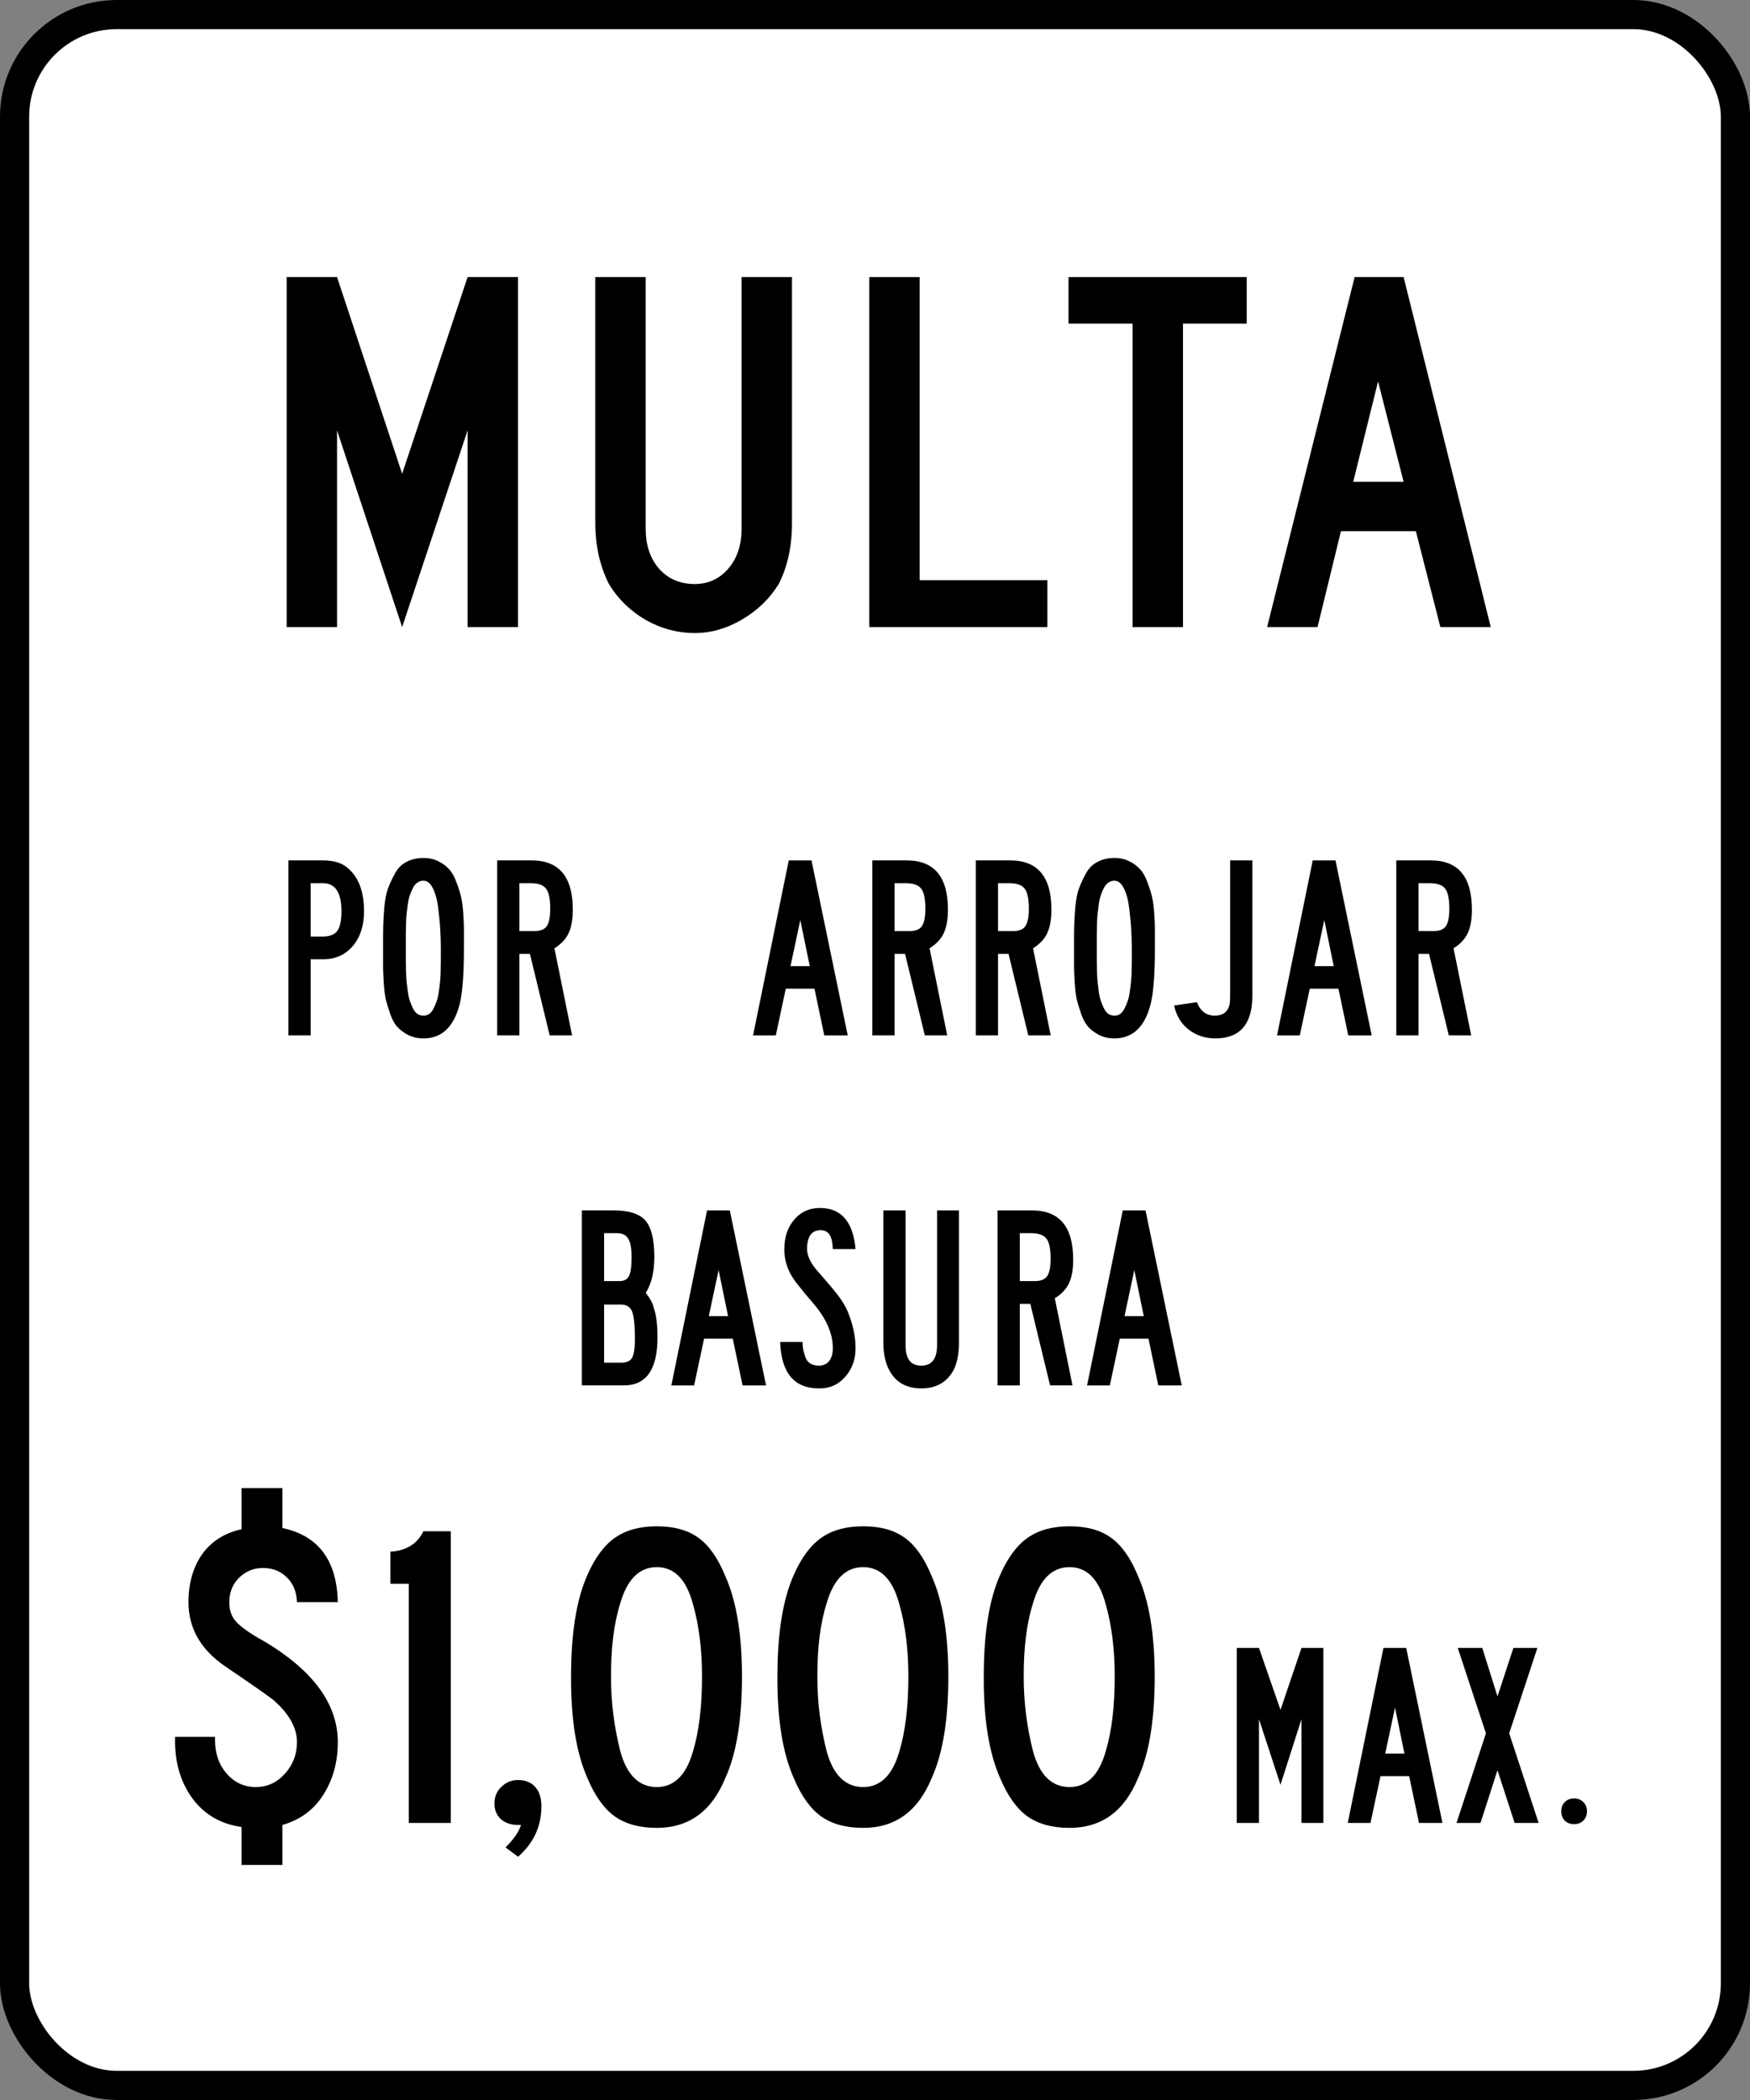
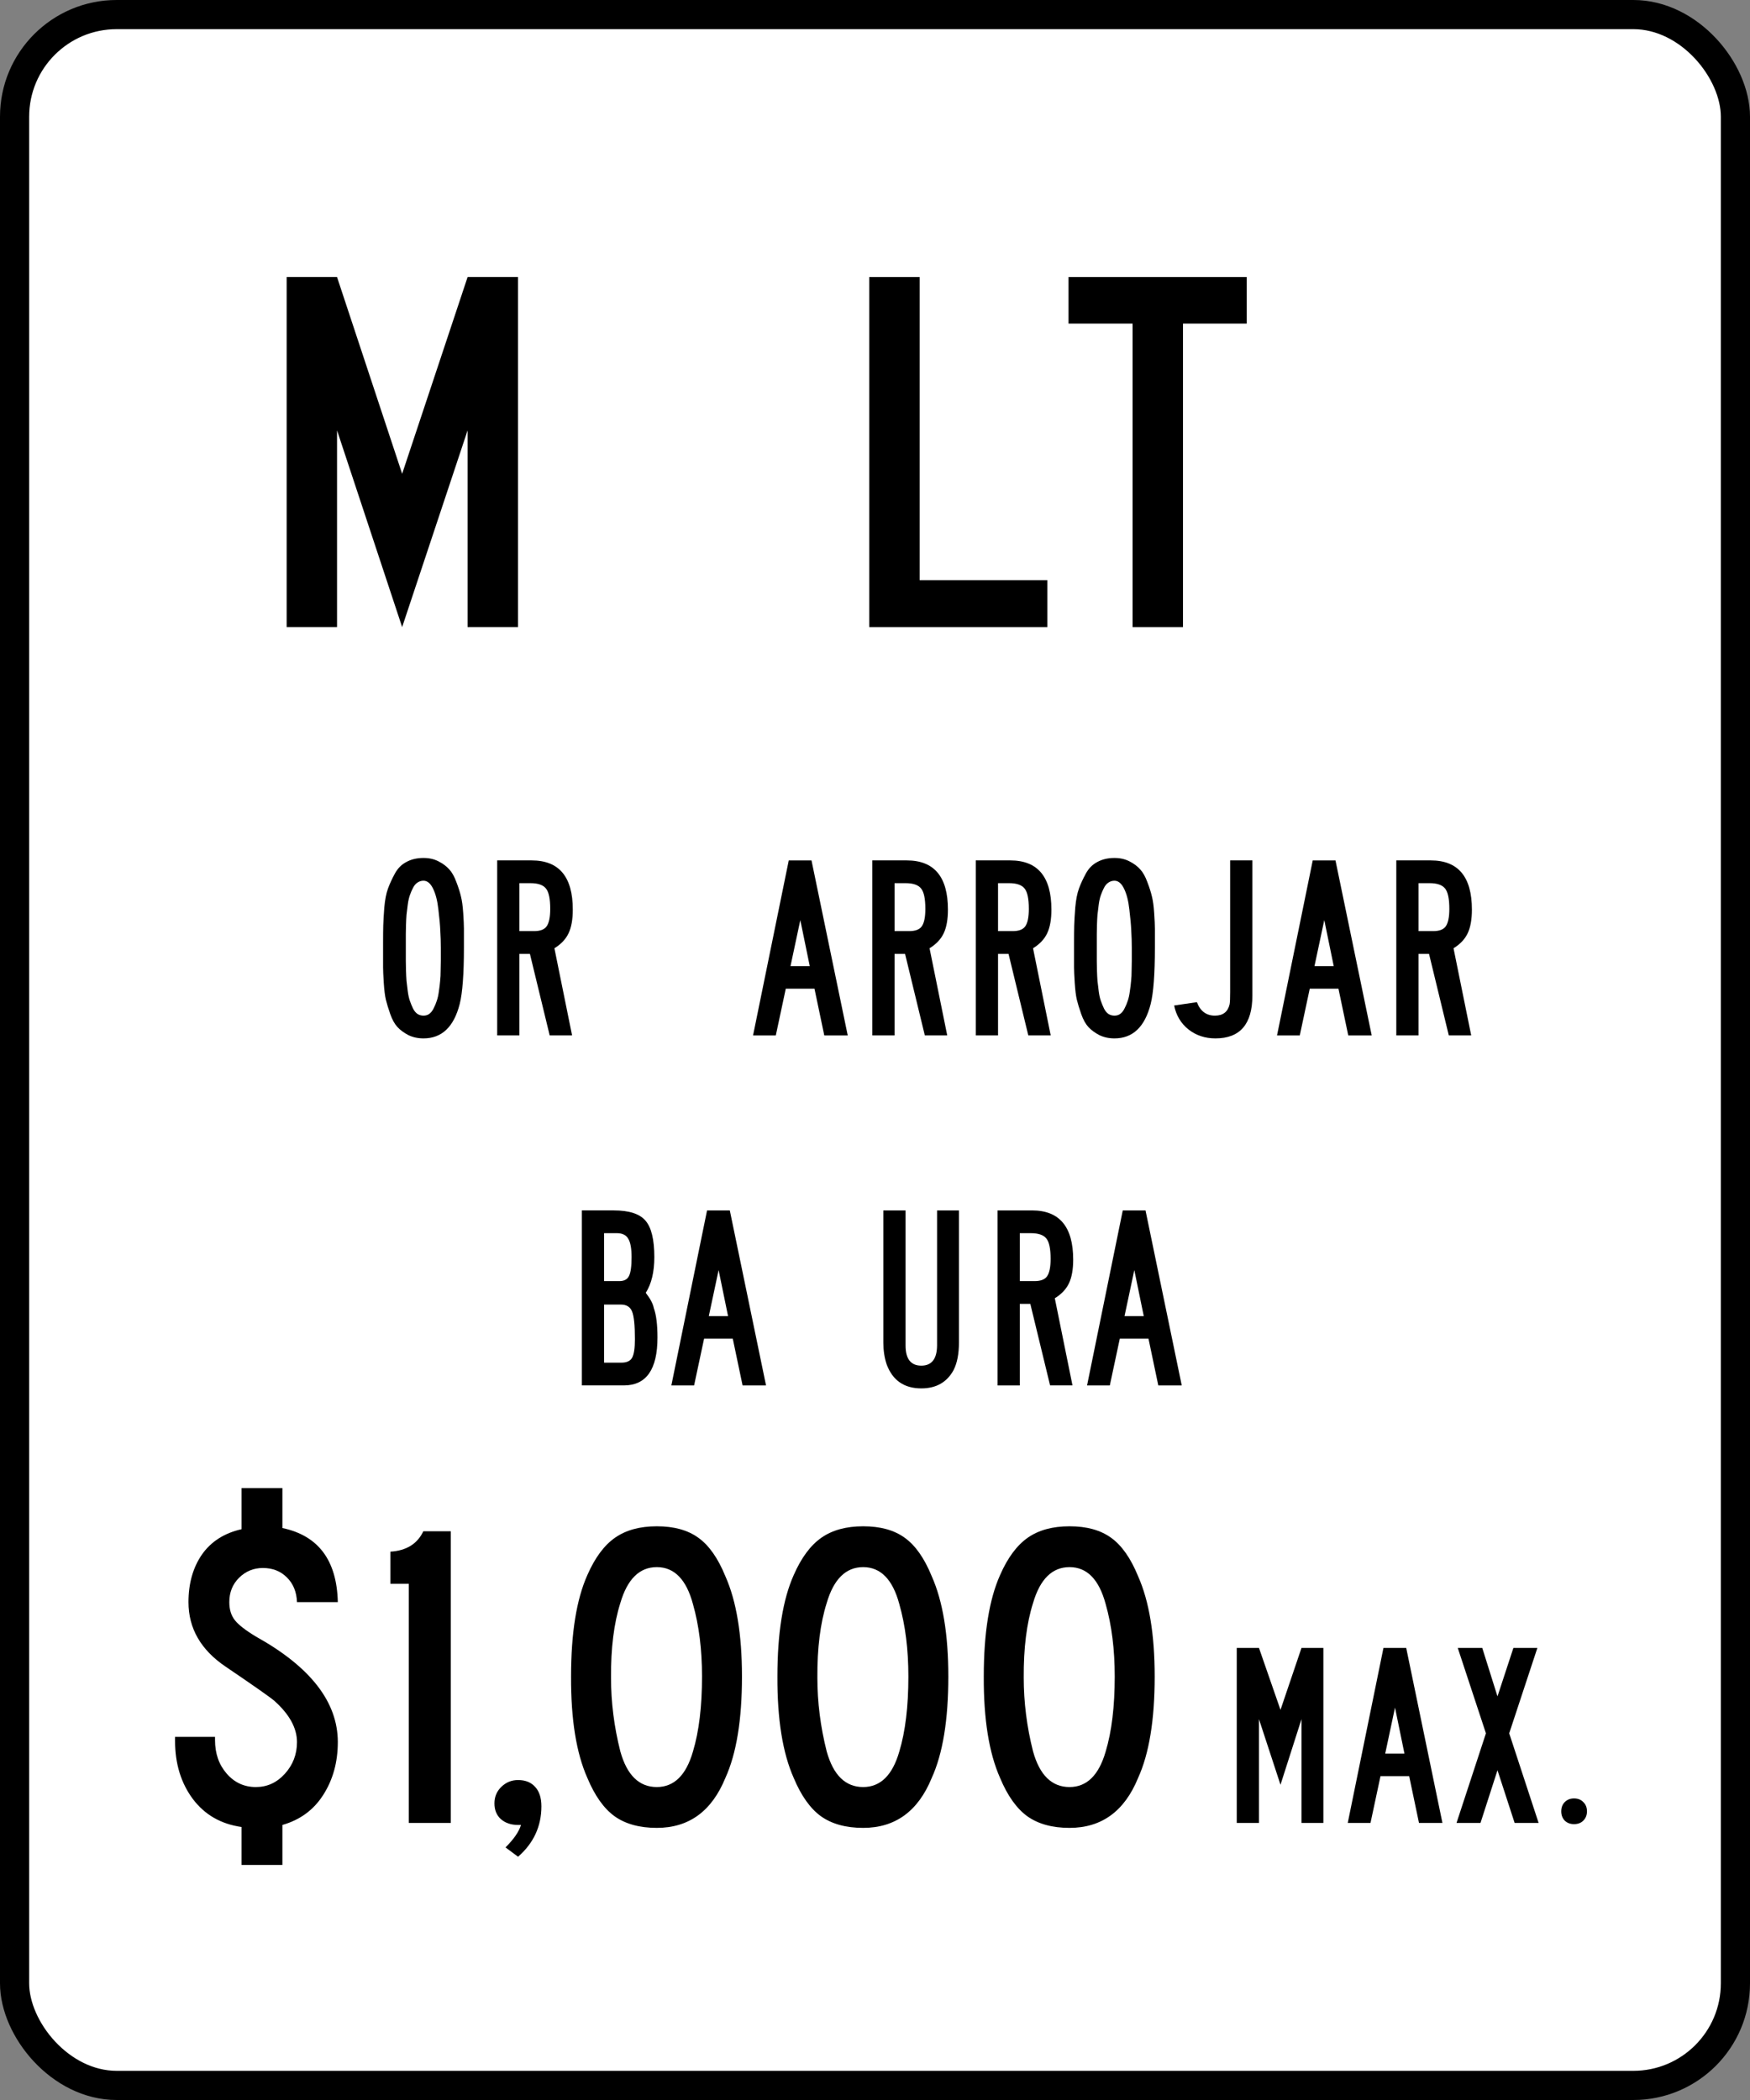
<svg xmlns="http://www.w3.org/2000/svg" xmlns:ns1="http://www.inkscape.org/namespaces/inkscape" xmlns:ns2="http://sodipodi.sourceforge.net/DTD/sodipodi-0.dtd" width="30in" height="36in" viewBox="0 0 762 914.4" version="1.1" id="svg5" ns1:version="1.1.2 (b8e25be8, 2022-02-05)" ns2:docname="MUTCD-PR_R16-2.svg">
  <rect x="0" y="0" width="762" height="914.4" fill="#808080" stroke="none" />
  <ns2:namedview id="namedview7" pagecolor="#ffffff" bordercolor="#666666" borderopacity="1.0" ns1:pageshadow="2" ns1:pageopacity="0.0" ns1:pagecheckerboard="0" ns1:document-units="in" showgrid="false" units="in" ns1:zoom="0.14166549" ns1:cx="2615.3158" ns1:cy="1443.5414" ns1:window-width="1440" ns1:window-height="855" ns1:window-x="0" ns1:window-y="23" ns1:window-maximized="1" ns1:current-layer="layer2" ns1:snap-bbox="true" ns1:snap-object-midpoints="true" ns1:snap-perpendicular="false" ns1:snap-tangential="true" ns1:snap-smooth-nodes="false" ns1:snap-midpoints="true" ns1:snap-intersection-paths="true" ns1:object-paths="true" ns1:snap-bbox-edge-midpoints="true" ns1:bbox-paths="true" />
  <defs id="defs2" />
  <g ns1:label="Sign Back" ns1:groupmode="layer" id="layer1" ns2:insensitive="true">
    <rect style="fill:#ffffff;stroke:#000000;stroke-width:12.7;stroke-linecap:round;stroke-linejoin:round;stroke-miterlimit:4;stroke-dasharray:none;stroke-dashoffset:0" id="rect846" width="749.3" height="901.7" x="6.35" y="6.35" rx="44.45" ry="44.45" />
  </g>
  <g ns1:groupmode="layer" id="layer2" ns1:label="Legends">
    <g aria-label="MULTA" id="text1424" style="font-size:266.7px;line-height:1.25;font-family:'Roadgeek 2014 Series C';-inkscape-font-specification:'Roadgeek 2014 Series C';text-align:center;text-anchor:middle;stroke-width:0.556">
      <path d="m 225.549,273.05 h -21.946 v -85.649 l -28.499,85.649 -28.346,-85.649 v 85.649 H 124.813 V 120.65 h 21.946 l 28.346,85.649 28.499,-85.649 h 21.946 z" id="path22111" />
-       <path d="m 344.854,227.635 q 0,15.392 -5.791,26.67 -5.791,9.449 -15.85,15.392 -10.058,5.944 -20.726,5.944 -11.278,0 -21.488,-5.791 -10.058,-5.944 -15.85,-15.545 -5.944,-11.735 -5.944,-26.67 V 120.65 h 21.946 v 109.576 q 0,10.668 5.791,17.374 5.944,6.706 15.545,6.706 8.839,0 14.63,-6.706 5.791,-6.706 5.791,-17.374 V 120.65 h 21.946 z" id="path22113" />
      <path d="M 456.062,273.05 H 378.49 V 120.65 h 21.946 v 131.978 h 55.626 z" id="path22115" />
      <path d="m 542.841,140.919 h -27.737 v 132.131 h -21.946 V 140.919 h -27.889 v -20.269 h 77.572 z" id="path22117" />
-       <path d="m 649.122,273.05 h -21.946 l -10.668,-41.758 H 583.895 l -10.211,41.758 h -21.946 l 38.1,-152.4 h 21.336 z m -37.948,-63.246 -11.125,-43.739 -10.82,43.739 z" id="path22119" />
    </g>
    <g aria-label="POR ARROJAR" id="text1682" style="font-size:133.35px;line-height:1.25;font-family:'Roadgeek 2014 Series B';-inkscape-font-specification:'Roadgeek 2014 Series B';text-align:center;word-spacing:52.917px;text-anchor:middle;stroke-width:0.278">
-       <path d="m 158.511,396.824 q 0,9.373 -4.953,15.164 -4.877,5.715 -12.954,5.715 h -5.334 v 33.147 h -9.677 v -76.2 h 15.011 q 7.01,0 10.668,3.2 7.239,5.944 7.239,18.974 z m -9.83,0 q 0,-12.268 -8.077,-12.268 h -5.334 v 23.241 h 5.334 q 4.42,0 6.248,-2.438 1.829,-2.515 1.829,-8.534 z" id="path22090" />
      <path d="m 202.006,412.598 q 0,17.221 -1.829,24.536 -3.81,15.011 -15.773,15.011 -3.658,0 -6.629,-1.448 -2.896,-1.524 -4.724,-3.505 -1.829,-1.981 -3.124,-5.639 -1.295,-3.734 -1.905,-6.248 -0.61,-2.591 -0.914,-7.315 -0.305,-4.801 -0.305,-6.782 0,-1.981 0,-6.248 0,-1.6 0,-2.362 0,-0.686 0,-1.981 0,-4.801 0.076,-7.62 0.076,-2.819 0.457,-7.849 0.457,-5.105 1.6,-8.23 1.143,-3.124 2.972,-6.477 1.829,-3.429 5.029,-5.105 3.2,-1.753 7.468,-1.753 3.658,0 6.477,1.448 2.896,1.448 4.724,3.505 1.829,1.981 3.124,5.563 1.372,3.581 1.981,6.248 0.686,2.667 0.991,7.239 0.305,4.572 0.305,6.782 0,2.134 0,6.248 0,1.295 0,1.981 z m -10.058,0 q 0,-3.658 -0.229,-7.315 -0.152,-3.734 -0.838,-9.296 -0.61,-5.563 -2.286,-8.992 -1.676,-3.505 -4.191,-3.505 -1.448,0 -2.667,0.838 -1.143,0.762 -1.905,2.286 -0.762,1.448 -1.372,3.2 -0.61,1.753 -0.914,4.115 -0.305,2.362 -0.533,4.343 -0.152,1.905 -0.229,4.496 -0.076,2.515 -0.076,3.962 0,1.448 0,3.505 0,1.981 0,2.362 0,0.229 0,2.286 0,2.057 0,3.581 0,1.448 0.076,4.115 0.076,2.591 0.229,4.572 0.229,1.905 0.533,4.42 0.305,2.438 0.914,4.191 0.61,1.753 1.372,3.353 0.762,1.524 1.905,2.362 1.219,0.762 2.667,0.762 1.448,0 2.515,-0.762 1.143,-0.838 1.905,-2.438 0.838,-1.6 1.372,-3.277 0.61,-1.753 0.914,-4.191 0.381,-2.515 0.533,-4.42 0.229,-1.981 0.229,-4.572 0.076,-2.667 0.076,-4.115 0,-1.448 0,-3.505 0,-2.134 0,-2.362 z" id="path22092" />
      <path d="m 249.408,396.062 q 0,6.401 -1.829,10.287 -1.829,3.886 -6.172,6.553 l 7.696,37.948 h -9.754 l -8.611,-35.509 h -4.572 v 35.509 h -9.677 v -76.2 h 15.011 q 17.907,0 17.907,21.412 z m -9.83,-0.305 q 0,-6.553 -1.829,-8.839 -1.829,-2.362 -6.782,-2.362 h -4.801 v 20.879 h 6.401 q 4.039,0 5.486,-2.134 1.524,-2.21 1.524,-7.544 z" id="path22094" />
      <path d="m 369.126,450.85 h -10.211 l -4.267,-20.345 h -12.497 l -4.343,20.345 h -9.906 l 15.545,-76.2 h 9.906 z m -16.535,-30.175 -4.115,-20.041 -4.267,20.041 z" id="path22096" />
      <path d="m 412.755,396.062 q 0,6.401 -1.829,10.287 -1.829,3.886 -6.172,6.553 l 7.696,37.948 h -9.754 l -8.611,-35.509 h -4.572 v 35.509 h -9.677 v -76.2 h 15.011 q 17.907,0 17.907,21.412 z m -9.83,-0.305 q 0,-6.553 -1.829,-8.839 -1.829,-2.362 -6.782,-2.362 h -4.801 v 20.879 h 6.401 q 4.039,0 5.486,-2.134 1.524,-2.21 1.524,-7.544 z" id="path22098" />
      <path d="m 457.813,396.062 q 0,6.401 -1.829,10.287 -1.829,3.886 -6.172,6.553 l 7.696,37.948 h -9.754 l -8.611,-35.509 h -4.572 v 35.509 h -9.677 v -76.2 h 15.011 q 17.907,0 17.907,21.412 z m -9.83,-0.305 q 0,-6.553 -1.829,-8.839 -1.829,-2.362 -6.782,-2.362 h -4.801 v 20.879 h 6.401 q 4.039,0 5.486,-2.134 1.524,-2.21 1.524,-7.544 z" id="path22100" />
      <path d="m 502.871,412.598 q 0,17.221 -1.829,24.536 -3.81,15.011 -15.773,15.011 -3.658,0 -6.629,-1.448 -2.896,-1.524 -4.724,-3.505 -1.829,-1.981 -3.124,-5.639 -1.295,-3.734 -1.905,-6.248 -0.61,-2.591 -0.914,-7.315 -0.305,-4.801 -0.305,-6.782 0,-1.981 0,-6.248 0,-1.6 0,-2.362 0,-0.686 0,-1.981 0,-4.801 0.076,-7.62 0.076,-2.819 0.457,-7.849 0.457,-5.105 1.6,-8.23 1.143,-3.124 2.972,-6.477 1.829,-3.429 5.029,-5.105 3.2,-1.753 7.468,-1.753 3.658,0 6.477,1.448 2.896,1.448 4.724,3.505 1.829,1.981 3.124,5.563 1.372,3.581 1.981,6.248 0.686,2.667 0.991,7.239 0.305,4.572 0.305,6.782 0,2.134 0,6.248 0,1.295 0,1.981 z m -10.058,0 q 0,-3.658 -0.229,-7.315 -0.152,-3.734 -0.838,-9.296 -0.61,-5.563 -2.286,-8.992 -1.676,-3.505 -4.191,-3.505 -1.448,0 -2.667,0.838 -1.143,0.762 -1.905,2.286 -0.762,1.448 -1.372,3.2 -0.61,1.753 -0.914,4.115 -0.305,2.362 -0.533,4.343 -0.152,1.905 -0.229,4.496 -0.076,2.515 -0.076,3.962 0,1.448 0,3.505 0,1.981 0,2.362 0,0.229 0,2.286 0,2.057 0,3.581 0,1.448 0.076,4.115 0.076,2.591 0.229,4.572 0.229,1.905 0.533,4.42 0.305,2.438 0.914,4.191 0.61,1.753 1.372,3.353 0.762,1.524 1.905,2.362 1.219,0.762 2.667,0.762 1.448,0 2.515,-0.762 1.143,-0.838 1.905,-2.438 0.838,-1.6 1.372,-3.277 0.61,-1.753 0.914,-4.191 0.381,-2.515 0.533,-4.42 0.229,-1.981 0.229,-4.572 0.076,-2.667 0.076,-4.115 0,-1.448 0,-3.505 0,-2.134 0,-2.362 z" id="path22102" />
      <path d="m 545.319,433.476 q 0,18.669 -16.078,18.669 -6.782,0 -11.735,-3.886 -4.953,-3.962 -6.248,-10.439 l 9.906,-1.448 q 2.21,5.867 7.849,5.867 5.258,0 6.401,-4.953 0.229,-1.295 0.229,-5.334 v -57.302 h 9.677 z" id="path22104" />
      <path d="m 597.279,450.85 h -10.211 l -4.267,-20.345 h -12.497 l -4.343,20.345 h -9.906 l 15.545,-76.2 h 9.906 z m -16.535,-30.175 -4.115,-20.041 -4.267,20.041 z" id="path22106" />
      <path d="m 640.909,396.062 q 0,6.401 -1.829,10.287 -1.829,3.886 -6.172,6.553 l 7.696,37.948 h -9.754 l -8.611,-35.509 h -4.572 v 35.509 h -9.677 v -76.2 h 15.011 q 17.907,0 17.907,21.412 z m -9.83,-0.305 q 0,-6.553 -1.829,-8.839 -1.829,-2.362 -6.782,-2.362 h -4.801 v 20.879 h 6.401 q 4.039,0 5.486,-2.134 1.524,-2.21 1.524,-7.544 z" id="path22108" />
    </g>
    <g aria-label="BASURA" id="text1810" style="font-size:133.35px;line-height:1.25;font-family:'Roadgeek 2014 Series B';-inkscape-font-specification:'Roadgeek 2014 Series B';text-align:center;text-anchor:middle;stroke-width:0.278">
      <path d="m 286.284,582.371 q 0,20.879 -14.63,20.879 h -18.288 v -76.2 h 13.945 q 9.906,0 13.716,4.42 3.886,4.42 3.886,15.926 0,9.677 -3.734,15.545 2.972,3.81 3.505,6.629 1.6,4.42 1.6,12.802 z m -11.278,-34.976 q 0,-5.639 -1.448,-8.001 -1.372,-2.438 -4.953,-2.438 h -5.563 v 20.879 h 6.629 q 3.124,0 4.191,-2.21 1.143,-2.21 1.143,-8.23 z m 1.448,35.738 q 0,-8.992 -1.219,-12.04 -1.219,-3.048 -4.877,-3.048 h -7.315 v 25.298 h 7.544 q 3.429,0 4.648,-2.134 1.219,-2.21 1.219,-8.077 z" id="path22077" />
      <path d="M 333.552,603.25 H 323.341 l -4.267,-20.345 H 306.577 l -4.343,20.345 h -9.906 l 15.545,-76.2 h 9.906 z m -16.535,-30.175 -4.115,-20.041 -4.267,20.041 z" id="path22079" />
-       <path d="m 372.533,586.943 q 0,8.839 -6.248,14.249 -3.81,3.429 -9.754,3.353 -16.078,0 -16.84,-20.193 h 9.754 q 0,2.896 0.914,5.563 1.143,4.724 6.172,4.724 2.896,0 4.496,-1.981 1.6,-2.057 1.6,-5.715 0,-9.373 -8.306,-19.202 -4.191,-4.801 -6.706,-8.077 -6.172,-7.315 -6.096,-15.773 0,-7.849 4.343,-12.878 4.343,-5.029 11.125,-5.029 13.945,0 15.545,17.907 h -9.906 q -0.152,-4.42 -1.448,-6.325 -1.295,-1.905 -3.886,-1.905 -5.867,0 -5.867,8.23 0,4.724 5.334,10.439 6.248,7.163 8.23,9.83 2.057,2.667 3.81,6.172 3.734,8.763 3.734,16.612 z" id="path22081" />
      <path d="m 417.551,584.581 q 0,7.468 -2.362,12.04 -4.343,7.925 -14.021,7.925 -11.201,0 -15.088,-10.439 -1.448,-4.343 -1.448,-9.525 V 527.05 h 9.677 v 58.826 q 0,8.763 6.858,8.763 6.782,0 6.858,-8.763 V 527.05 h 9.525 z" id="path22083" />
      <path d="m 467.296,548.462 q 0,6.401 -1.829,10.287 -1.829,3.886 -6.172,6.553 l 7.696,37.948 h -9.754 l -8.611,-35.509 h -4.572 V 603.25 h -9.677 v -76.2 h 15.011 q 17.907,0 17.907,21.412 z m -9.83,-0.305 q 0,-6.553 -1.829,-8.839 -1.829,-2.362 -6.782,-2.362 h -4.801 v 20.879 h 6.401 q 4.039,0 5.486,-2.134 1.524,-2.21 1.524,-7.544 z" id="path22085" />
      <path d="m 514.564,603.25 h -10.211 l -4.267,-20.345 h -12.497 l -4.343,20.345 h -9.906 l 15.545,-76.2 h 9.906 z m -16.535,-30.175 -4.115,-20.041 -4.267,20.041 z" id="path22087" />
    </g>
    <g aria-label="$1,000 MAX." id="text1814" style="font-size:133.35px;line-height:1.25;font-family:'Roadgeek 2014 Series B';-inkscape-font-specification:'Roadgeek 2014 Series B';text-align:center;text-anchor:middle;stroke-width:0.278">
      <path d="m 147.092,758.571 q 0,13.081 -6.35,22.987 -6.223,9.779 -17.78,13.081 v 17.399 h -17.78 v -16.51 q -13.462,-1.905 -21.209,-12.192 -7.747,-10.414 -7.747,-25.273 v -1.778 h 17.399 v 1.397 q 0,8.763 5.08,14.605 5.08,5.842 12.7,5.842 7.366,0 12.573,-5.715 5.334,-5.842 5.334,-13.843 0,-9.144 -9.779,-17.907 -2.413,-2.159 -21.336,-14.986 -16.129,-10.922 -16.129,-28.067 0,-12.192 5.842,-20.701 5.969,-8.509 17.272,-11.049 v -17.907 h 17.78 v 17.399 q 23.495,4.953 24.13,32.258 h -17.78 q -0.254,-6.731 -4.445,-10.795 -4.064,-4.064 -10.414,-4.064 -6.096,0 -10.414,4.318 -4.191,4.191 -4.191,10.541 0,4.826 2.413,7.874 2.413,3.048 9.144,7.112 35.687,19.812 35.687,45.974 z" style="font-size:222.25px;font-family:'Roadgeek 2014 Series C';-inkscape-font-specification:'Roadgeek 2014 Series C'" id="path22056" />
      <path d="m 196.277,793.75 h -18.288 V 689.61 h -8.001 v -13.97 q 10.414,-0.635 14.351,-8.89 h 11.938 z" style="font-size:222.25px;font-family:'Roadgeek 2014 Series C';-inkscape-font-specification:'Roadgeek 2014 Series C'" id="path22058" />
      <path d="m 235.741,786.511 q 0,13.081 -10.16,21.971 l -5.461,-4.064 q 5.461,-5.461 6.731,-9.779 h -1.27 q -4.572,0 -7.493,-2.54 -2.794,-2.54 -2.794,-6.858 0,-4.318 3.048,-7.239 3.048,-2.921 7.239,-2.921 4.826,0 7.493,3.048 2.667,2.921 2.667,8.382 z" style="font-size:222.25px;font-family:'Roadgeek 2014 Series C';-inkscape-font-specification:'Roadgeek 2014 Series C'" id="path22060" />
      <path d="m 323.076,729.996 q 0,28.321 -7.239,44.196 -8.89,21.717 -29.845,21.717 -11.303,0 -18.415,-5.08 -6.985,-5.08 -11.811,-16.637 -7.239,-16.256 -7.112,-44.196 0,-28.321 7.112,-44.196 4.953,-11.303 12.065,-16.256 7.112,-4.953 18.161,-4.953 11.176,0 18.034,4.953 6.985,4.953 11.811,16.764 7.239,16.256 7.239,43.688 z m -17.399,0 q 0,-17.653 -3.937,-31.496 -4.318,-16.129 -15.748,-16.129 -11.303,0 -15.875,15.621 -4.191,13.208 -4.064,32.512 0,16.129 4.064,32.131 4.318,15.494 15.875,15.494 11.303,0 15.748,-15.494 3.937,-13.081 3.937,-32.639 z" style="font-size:222.25px;font-family:'Roadgeek 2014 Series C';-inkscape-font-specification:'Roadgeek 2014 Series C'" id="path22062" />
      <path d="m 412.931,729.996 q 0,28.321 -7.239,44.196 -8.89,21.717 -29.845,21.717 -11.303,0 -18.415,-5.08 -6.985,-5.08 -11.811,-16.637 -7.239,-16.256 -7.112,-44.196 0,-28.321 7.112,-44.196 4.953,-11.303 12.065,-16.256 7.112,-4.953 18.161,-4.953 11.176,0 18.034,4.953 6.985,4.953 11.811,16.764 7.239,16.256 7.239,43.688 z m -17.399,0 q 0,-17.653 -3.937,-31.496 -4.318,-16.129 -15.748,-16.129 -11.303,0 -15.875,15.621 -4.191,13.208 -4.064,32.512 0,16.129 4.064,32.131 4.318,15.494 15.875,15.494 11.303,0 15.748,-15.494 3.937,-13.081 3.937,-32.639 z" style="font-size:222.25px;font-family:'Roadgeek 2014 Series C';-inkscape-font-specification:'Roadgeek 2014 Series C'" id="path22064" />
      <path d="m 502.786,729.996 q 0,28.321 -7.239,44.196 -8.89,21.717 -29.845,21.717 -11.303,0 -18.415,-5.08 -6.985,-5.08 -11.811,-16.637 -7.239,-16.256 -7.112,-44.196 0,-28.321 7.112,-44.196 4.953,-11.303 12.065,-16.256 7.112,-4.953 18.161,-4.953 11.176,0 18.034,4.953 6.985,4.953 11.811,16.764 7.239,16.256 7.239,43.688 z m -17.399,0 q 0,-17.653 -3.937,-31.496 -4.318,-16.129 -15.748,-16.129 -11.303,0 -15.875,15.621 -4.191,13.208 -4.064,32.512 0,16.129 4.064,32.131 4.318,15.494 15.875,15.494 11.303,0 15.748,-15.494 3.937,-13.081 3.937,-32.639 z" style="font-size:222.25px;font-family:'Roadgeek 2014 Series C';-inkscape-font-specification:'Roadgeek 2014 Series C'" id="path22066" />
      <path d="m 576.233,793.75 h -9.525 v -45.187 l -9.144,28.575 -9.373,-28.575 V 793.75 h -9.677 v -76.2 h 9.677 l 9.373,26.975 9.144,-26.975 h 9.525 z" id="path22068" />
      <path d="m 628.076,793.75 h -10.211 l -4.267,-20.345 h -12.497 l -4.343,20.345 h -9.906 l 15.545,-76.2 h 9.906 z m -16.535,-30.175 -4.115,-20.041 -4.267,20.041 z" id="path22070" />
      <path d="m 669.953,793.75 h -10.439 l -7.468,-22.936 -7.391,22.936 h -10.439 l 12.802,-39.014 -12.268,-37.186 h 10.668 l 6.629,21.107 6.934,-21.107 h 10.439 l -12.268,37.186 z" id="path22072" />
      <path d="m 689.413,784.682 q 1.6,1.524 1.6,4.039 0,2.438 -1.6,4.039 -1.524,1.524 -4.039,1.524 -2.438,0 -4.039,-1.524 -1.524,-1.6 -1.524,-4.039 0,-2.515 1.524,-4.039 1.6,-1.6 4.039,-1.6 2.515,0 4.039,1.6 z" id="path22074" />
    </g>
  </g>
</svg>